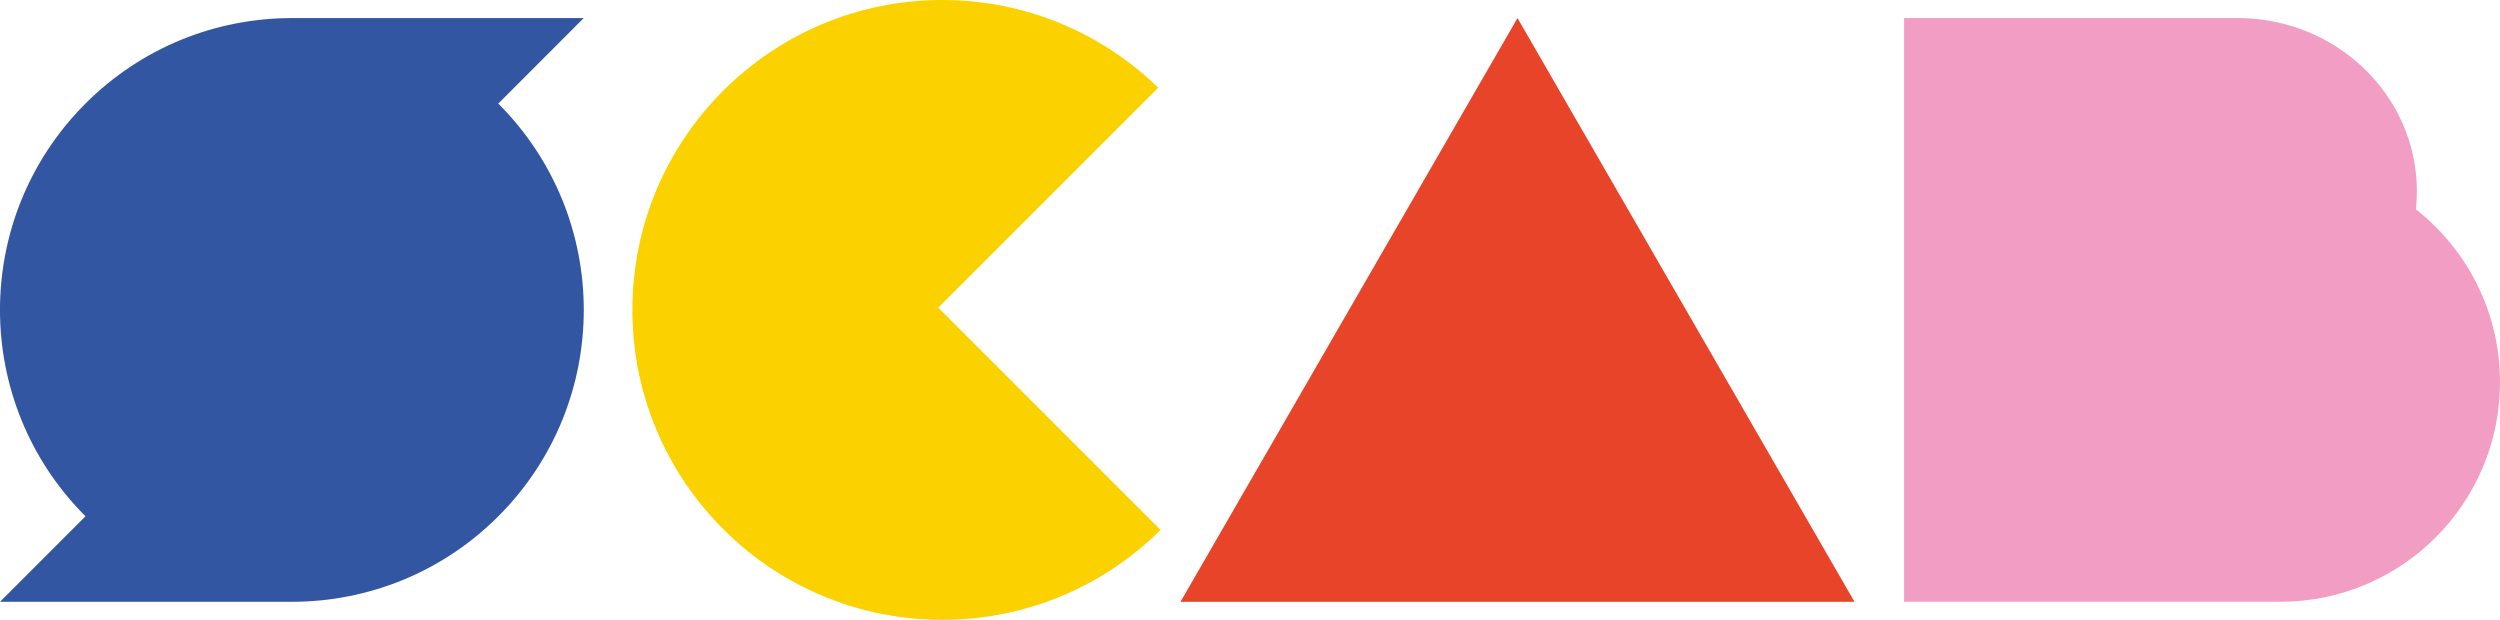
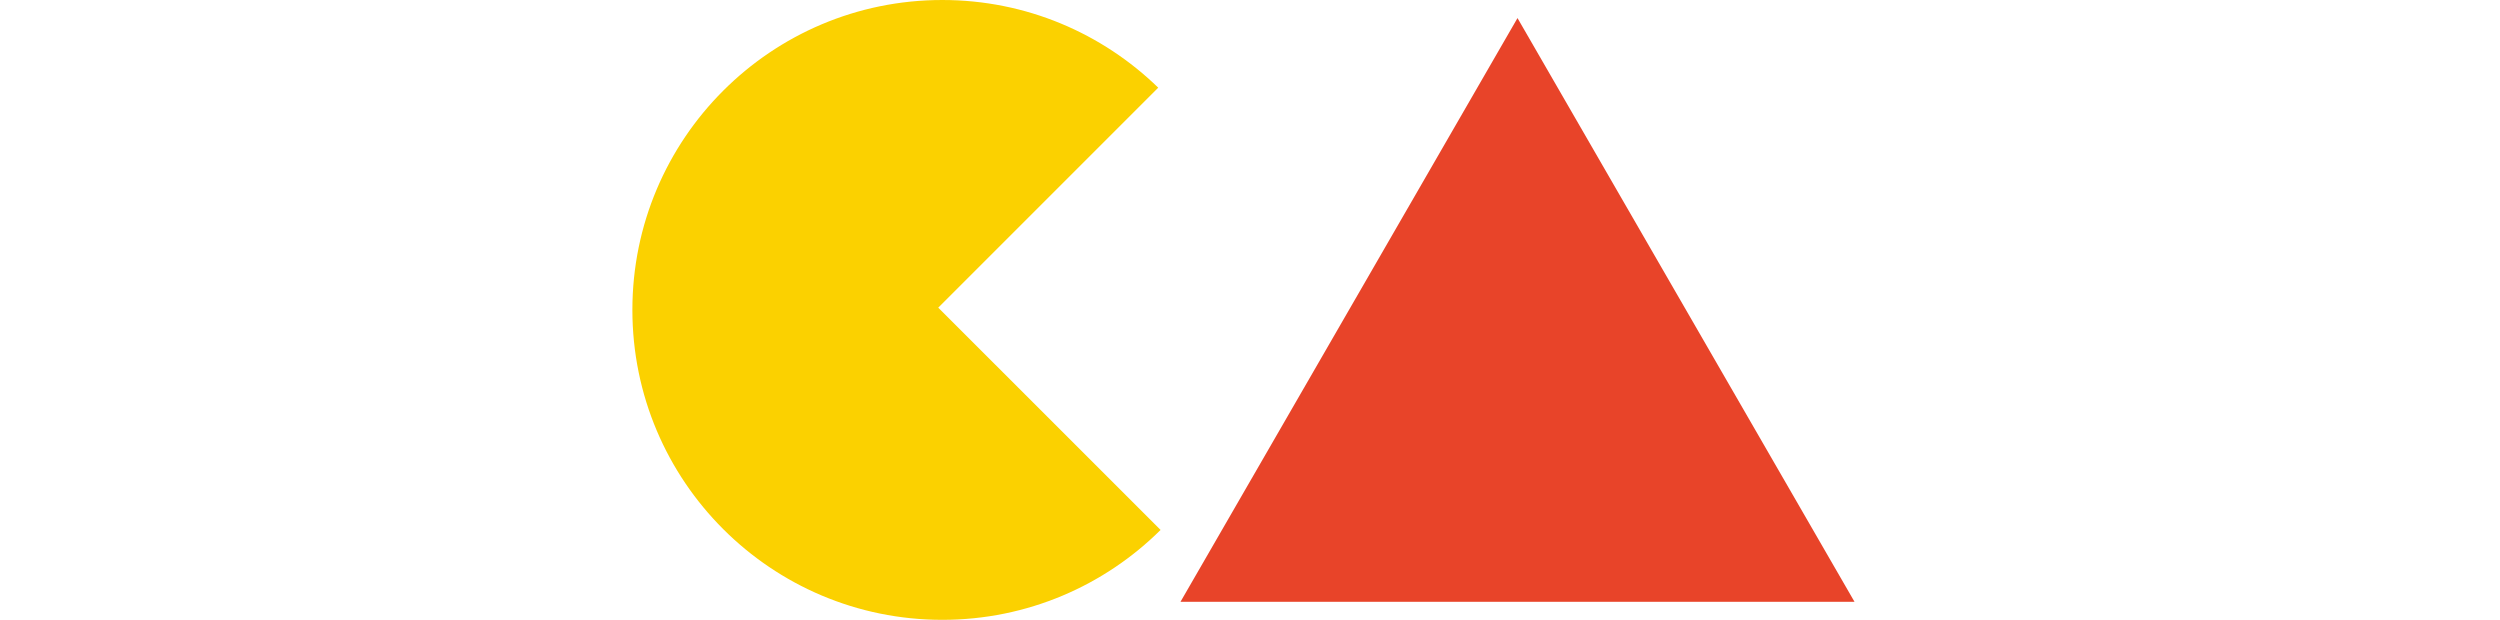
<svg xmlns="http://www.w3.org/2000/svg" version="1.1" id="Laag_1" x="0px" y="0px" viewBox="0 0 543.46 134.75" style="enable-background:new 0 0 543.46 134.75;" xml:space="preserve">
  <style type="text/css">
	.st0{fill:#3356A3;}
	.st1{fill:#FBD100;}
	.st2{fill:#F29DC3;}
	.st3{fill:#E84429;}
</style>
  <g>
-     <path class="st0" d="M126.89,3.93H63.17l0,0C47.02,4,30.9,10.19,18.58,22.51c-24.78,24.78-24.78,64.95,0,89.72L0,130.82h63.73l0,0   c16.14-0.07,32.27-6.26,44.59-18.58c24.78-24.78,24.78-64.94,0-89.72L126.89,3.93z" />
    <path class="st1" d="M203.96,66.88l47.82-47.82C239.65,7.27,223.1,0,204.84,0c-37.21,0-67.37,30.16-67.37,67.37   c0,37.21,30.16,67.37,67.37,67.37c18.51,0,35.27-7.46,47.45-19.54L203.96,66.88z" />
-     <path class="st2" d="M525.18,45.51c0.14-1.29,0.21-2.59,0.21-3.91c0-20.81-17.45-37.67-38.98-37.67h-12.67h-6.27h-22.42h-31.13   v126.88h31.13h22.42h12.72h15.52c26.37,0,47.75-21.38,47.75-47.75C543.46,67.82,536.3,54.25,525.18,45.51" />
    <polygon class="st3" points="329.88,3.93 256.62,130.82 403.14,130.82  " />
  </g>
</svg>